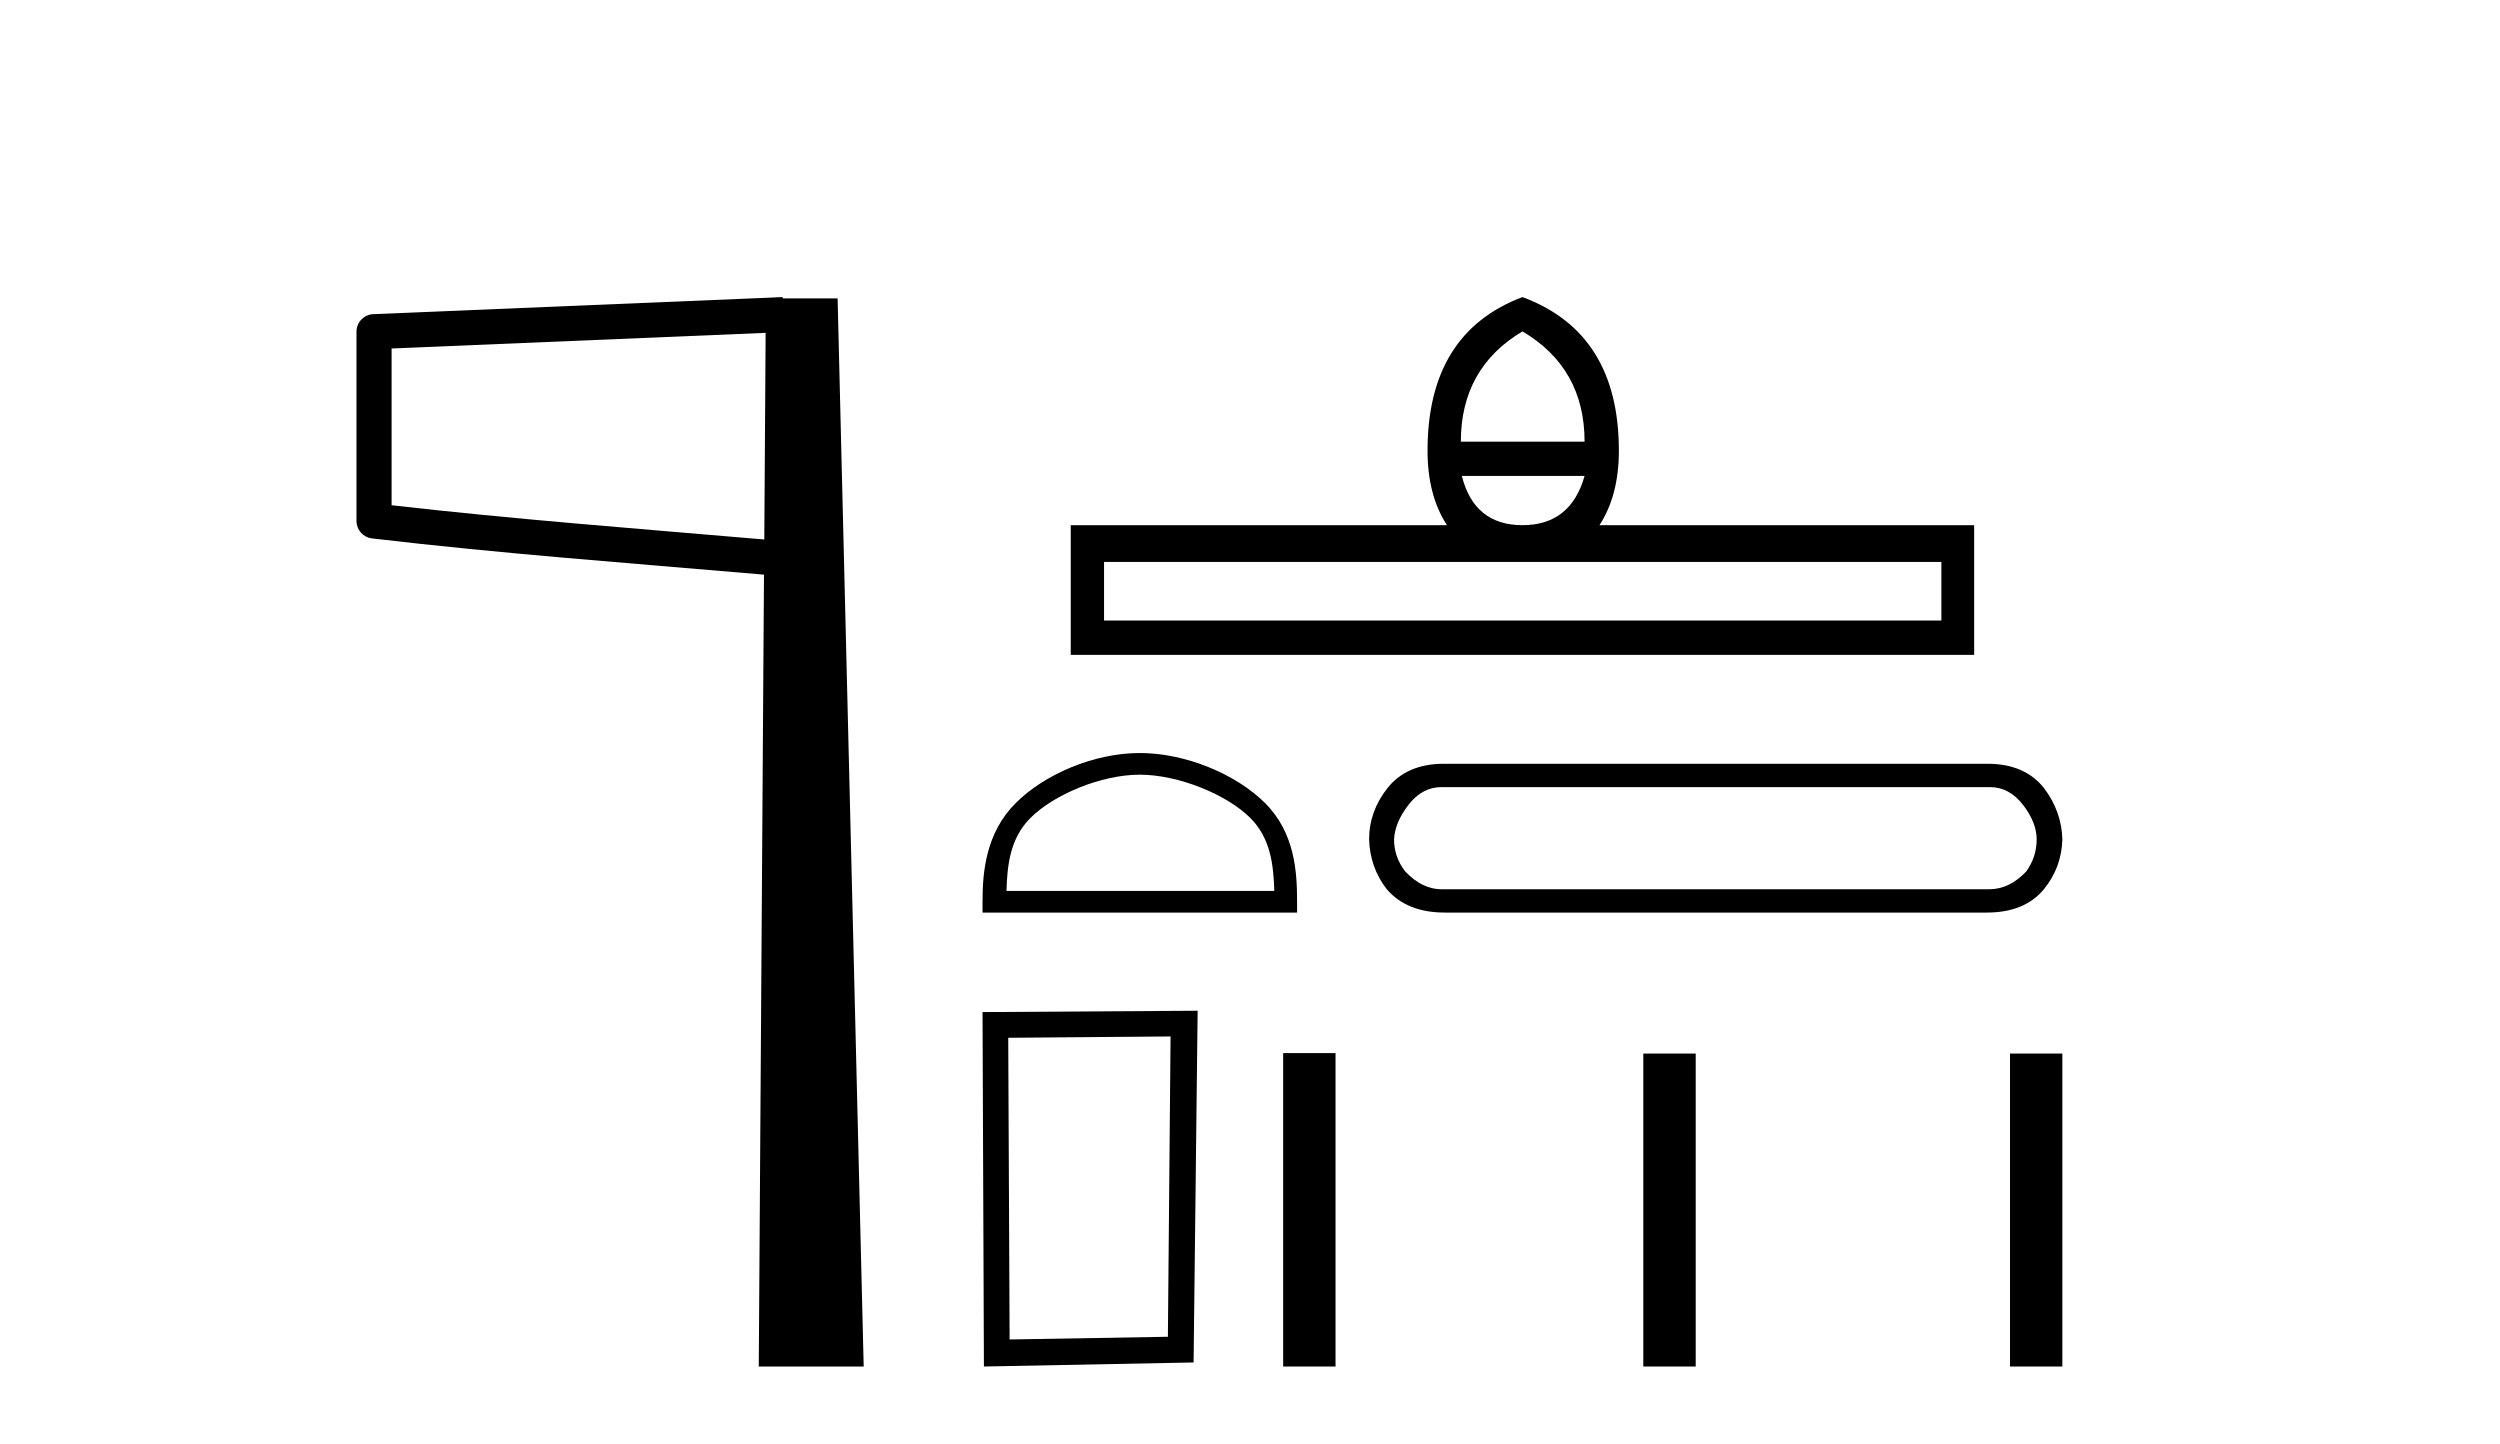
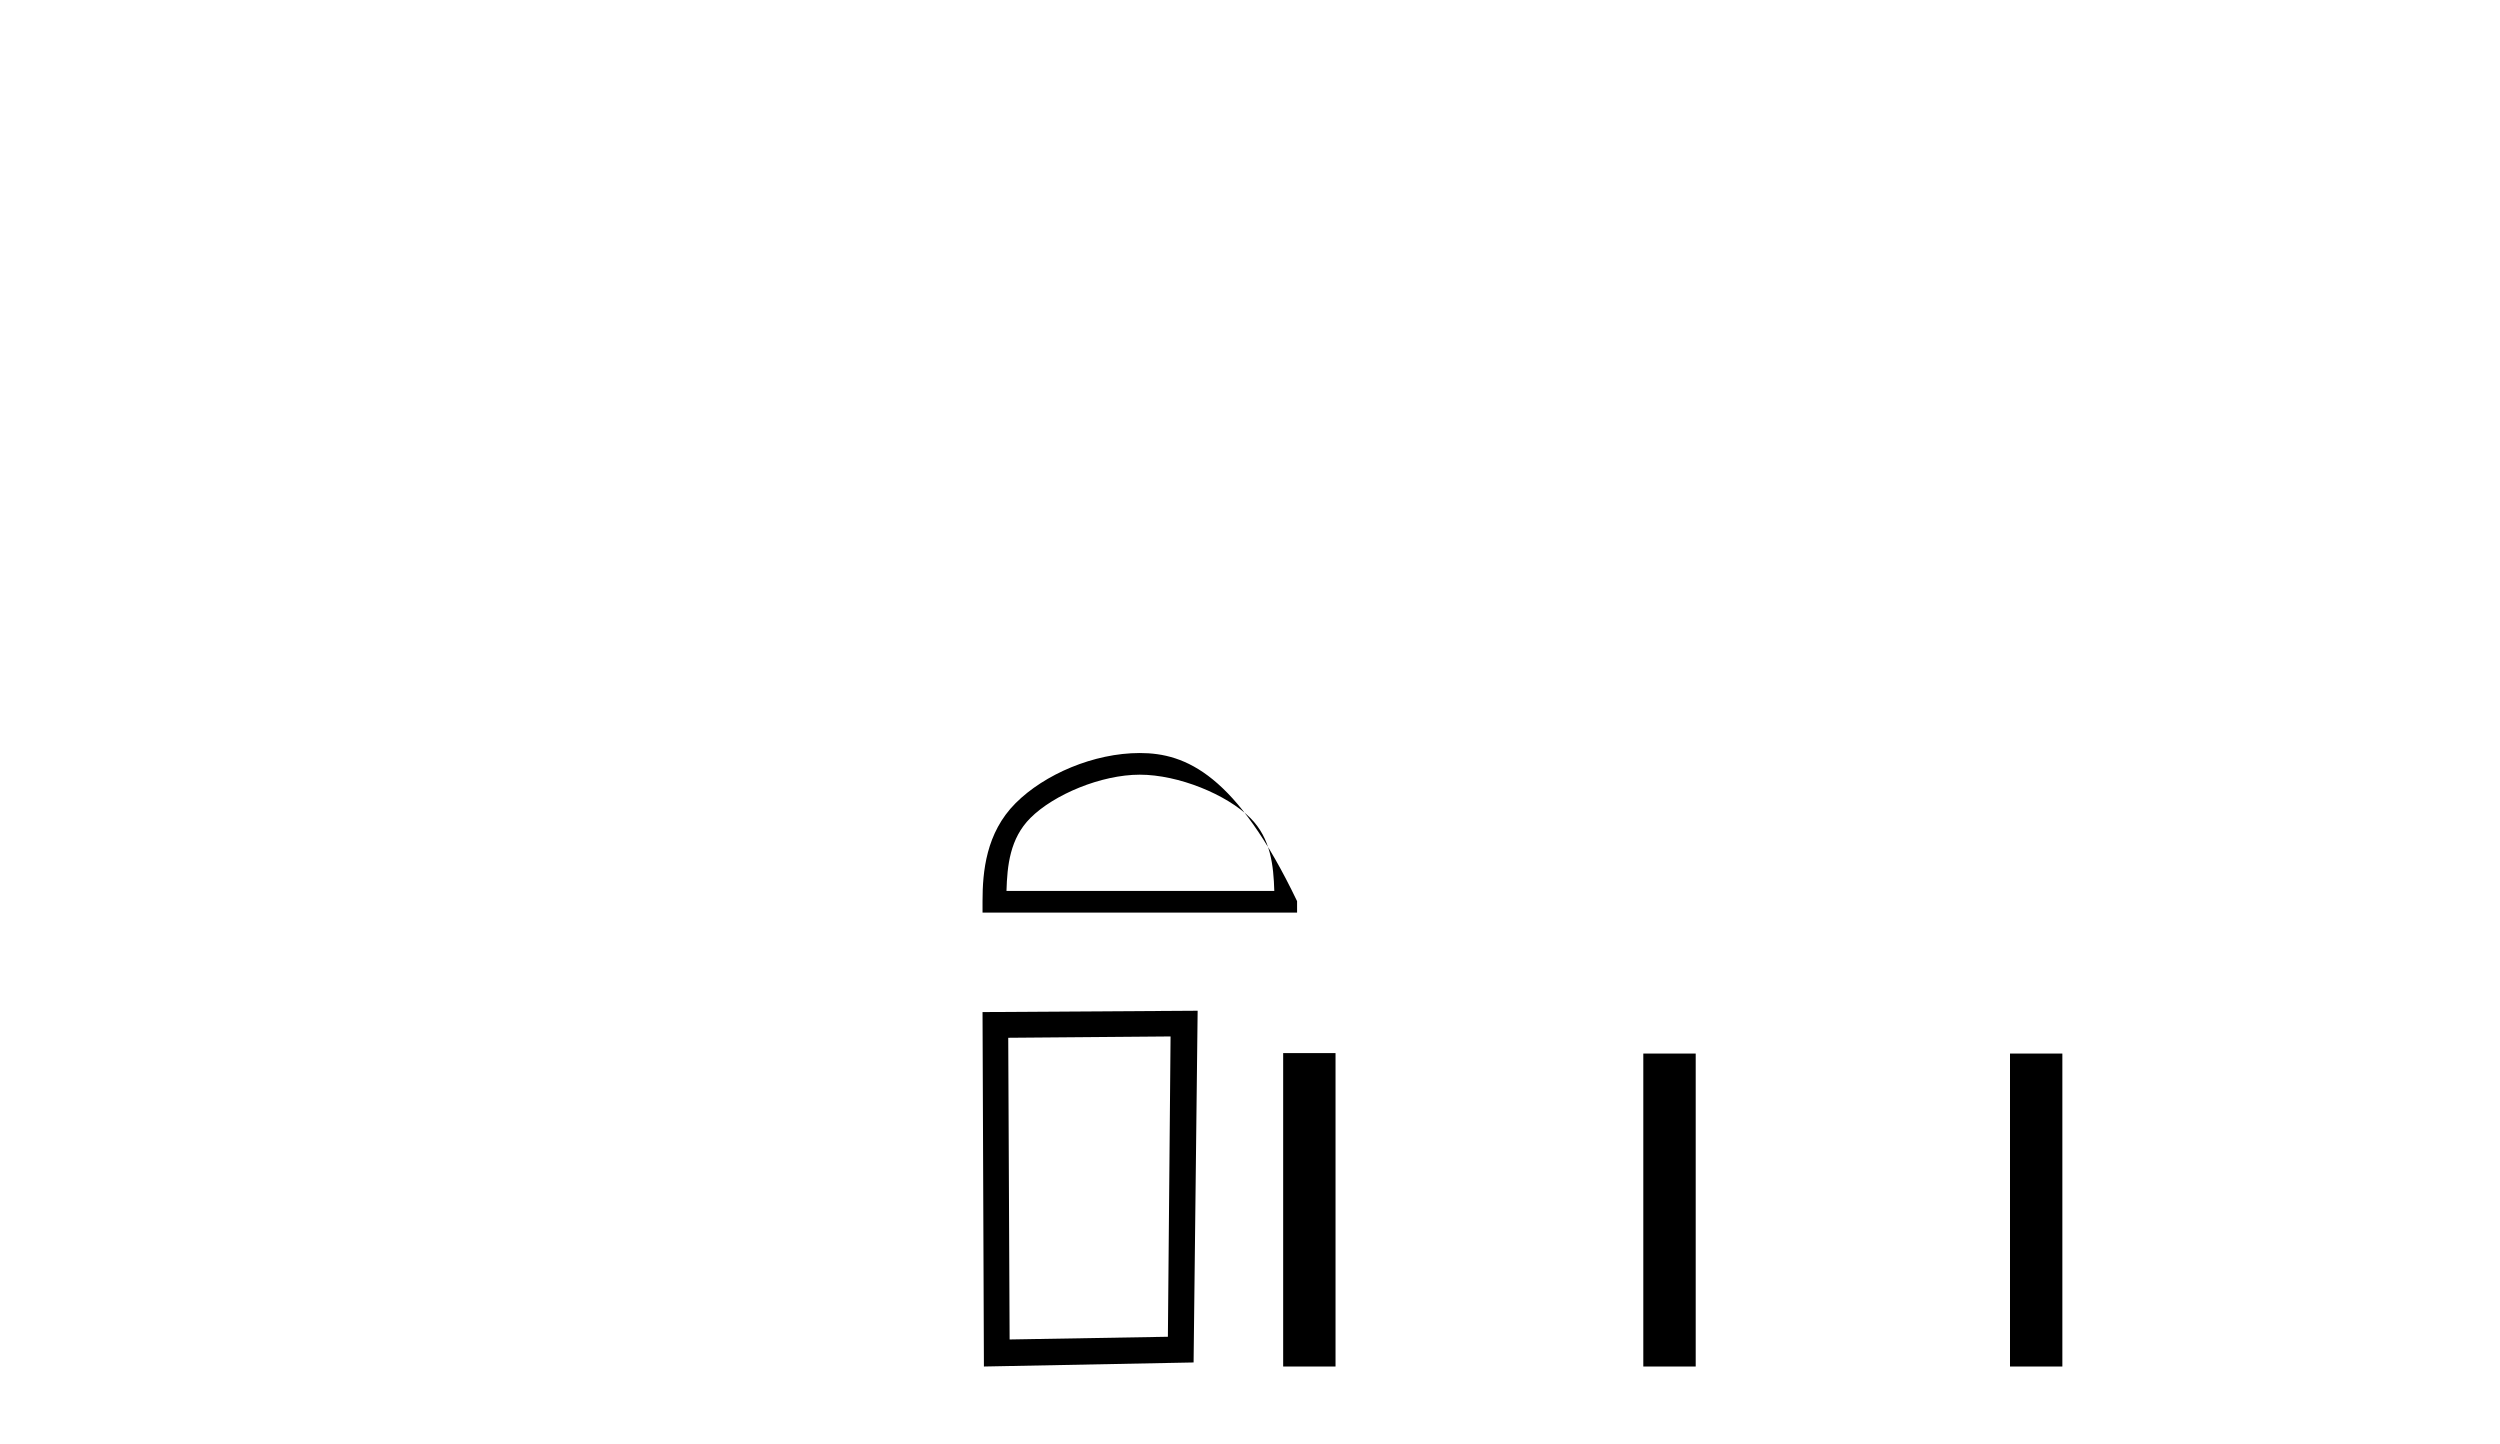
<svg xmlns="http://www.w3.org/2000/svg" width="71.0" height="41.0">
-   <path d="M 21.744 9.453 L 21.706 15.321 L 21.7 15.321 C 17.901 14.995 14.617 14.748 11.121 14.349 L 11.121 9.897 L 21.744 9.453 ZM 22.226 8.437 L 21.728 8.459 L 10.604 8.922 C 10.337 8.932 10.125 9.15 10.124 9.418 L 10.124 14.795 C 10.124 15.048 10.313 15.262 10.565 15.291 C 14.256 15.725 17.663 15.973 21.615 16.313 L 21.697 16.321 L 21.549 38.809 L 24.529 38.809 L 23.788 8.475 L 22.229 8.475 L 22.226 8.437 Z" style="fill:#000000;stroke:none" />
-   <path d="M 43.238 9.411 Q 45.002 10.455 45.002 12.544 L 41.488 12.544 Q 41.488 10.455 43.238 9.411 ZM 45.002 13.517 Q 44.607 14.915 43.238 14.915 Q 41.869 14.915 41.516 13.517 ZM 55.135 15.959 L 55.135 17.624 L 31.355 17.624 L 31.355 15.959 ZM 43.238 8.437 Q 40.542 9.453 40.542 12.798 Q 40.542 14.068 41.093 14.915 L 30.409 14.915 L 30.409 18.598 L 56.066 18.598 L 56.066 14.915 L 45.425 14.915 Q 45.976 14.068 45.976 12.798 Q 45.976 9.453 43.238 8.437 Z" style="fill:#000000;stroke:none" />
-   <path d="M 32.37 22.001 C 33.469 22.001 34.844 22.565 35.51 23.231 C 36.092 23.813 36.168 24.585 36.19 25.302 L 28.584 25.302 C 28.605 24.585 28.681 23.813 29.263 23.231 C 29.929 22.565 31.272 22.001 32.37 22.001 ZM 32.37 21.386 C 31.067 21.386 29.665 21.988 28.843 22.81 C 28 23.653 27.904 24.763 27.904 25.593 L 27.904 25.917 L 36.837 25.917 L 36.837 25.593 C 36.837 24.763 36.774 23.653 35.931 22.81 C 35.109 21.988 33.674 21.386 32.37 21.386 Z" style="fill:#000000;stroke:none" />
-   <path d="M 56.516 22.354 Q 57.064 22.354 57.452 22.856 Q 57.841 23.359 57.841 23.838 Q 57.841 24.341 57.544 24.752 Q 57.064 25.255 56.493 25.255 L 40.938 25.255 Q 40.39 25.255 39.911 24.752 Q 39.591 24.341 39.591 23.838 Q 39.614 23.359 40.002 22.856 Q 40.39 22.354 40.938 22.354 ZM 41.007 21.691 Q 39.956 21.691 39.408 22.377 Q 38.883 23.039 38.883 23.838 Q 38.906 24.638 39.385 25.255 Q 39.956 25.917 41.03 25.917 L 56.424 25.917 Q 57.498 25.917 58.046 25.255 Q 58.549 24.638 58.571 23.838 Q 58.549 23.039 58.046 22.377 Q 57.498 21.691 56.447 21.691 Z" style="fill:#000000;stroke:none" />
+   <path d="M 32.37 22.001 C 33.469 22.001 34.844 22.565 35.51 23.231 C 36.092 23.813 36.168 24.585 36.19 25.302 L 28.584 25.302 C 28.605 24.585 28.681 23.813 29.263 23.231 C 29.929 22.565 31.272 22.001 32.37 22.001 ZM 32.37 21.386 C 31.067 21.386 29.665 21.988 28.843 22.81 C 28 23.653 27.904 24.763 27.904 25.593 L 27.904 25.917 L 36.837 25.917 L 36.837 25.593 C 35.109 21.988 33.674 21.386 32.37 21.386 Z" style="fill:#000000;stroke:none" />
  <path d="M 33.244 29.435 L 33.168 37.964 L 28.673 38.041 L 28.634 29.473 L 33.244 29.435 ZM 34.013 28.705 L 27.904 28.743 L 27.943 38.809 L 33.898 38.694 L 34.013 28.705 Z" style="fill:#000000;stroke:none" />
  <path d="M 36.442 29.908 L 36.442 38.809 L 37.929 38.809 L 37.929 29.908 ZM 46.67 29.921 L 46.67 38.809 L 48.158 38.809 L 48.158 29.921 ZM 57.084 29.921 L 57.084 38.809 L 58.571 38.809 L 58.571 29.921 Z" style="fill:#000000;stroke:none" />
</svg>